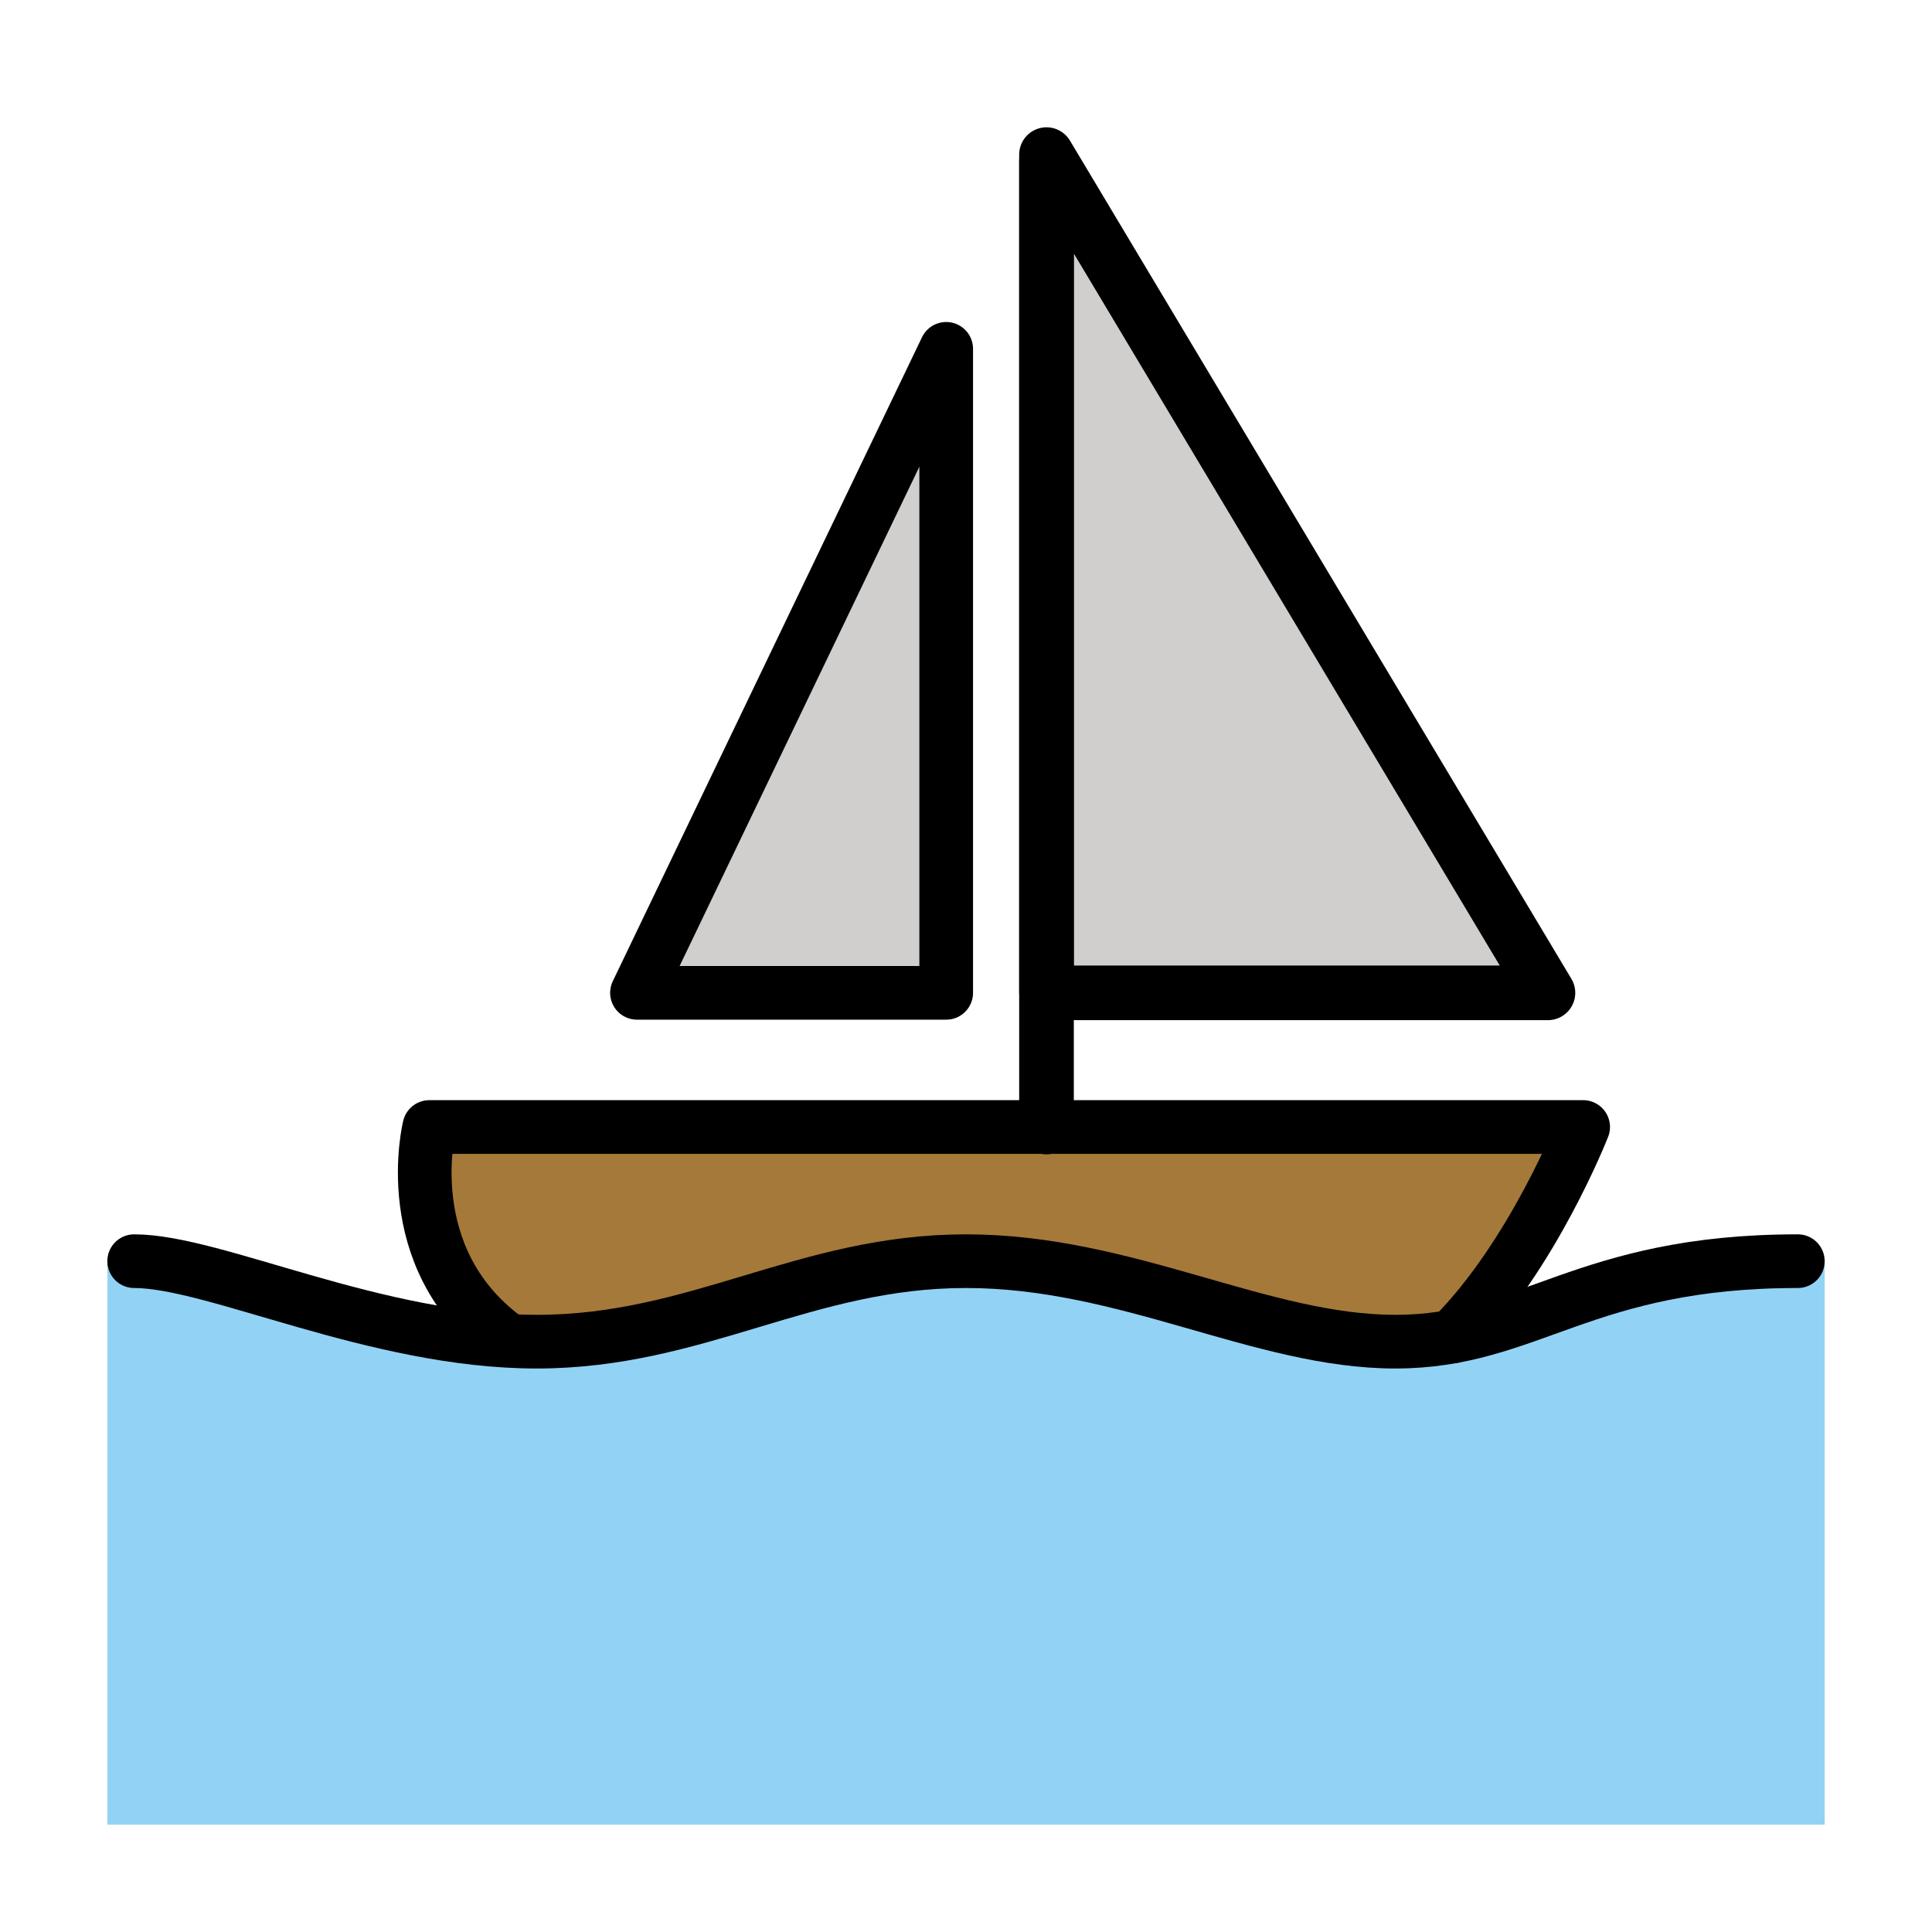
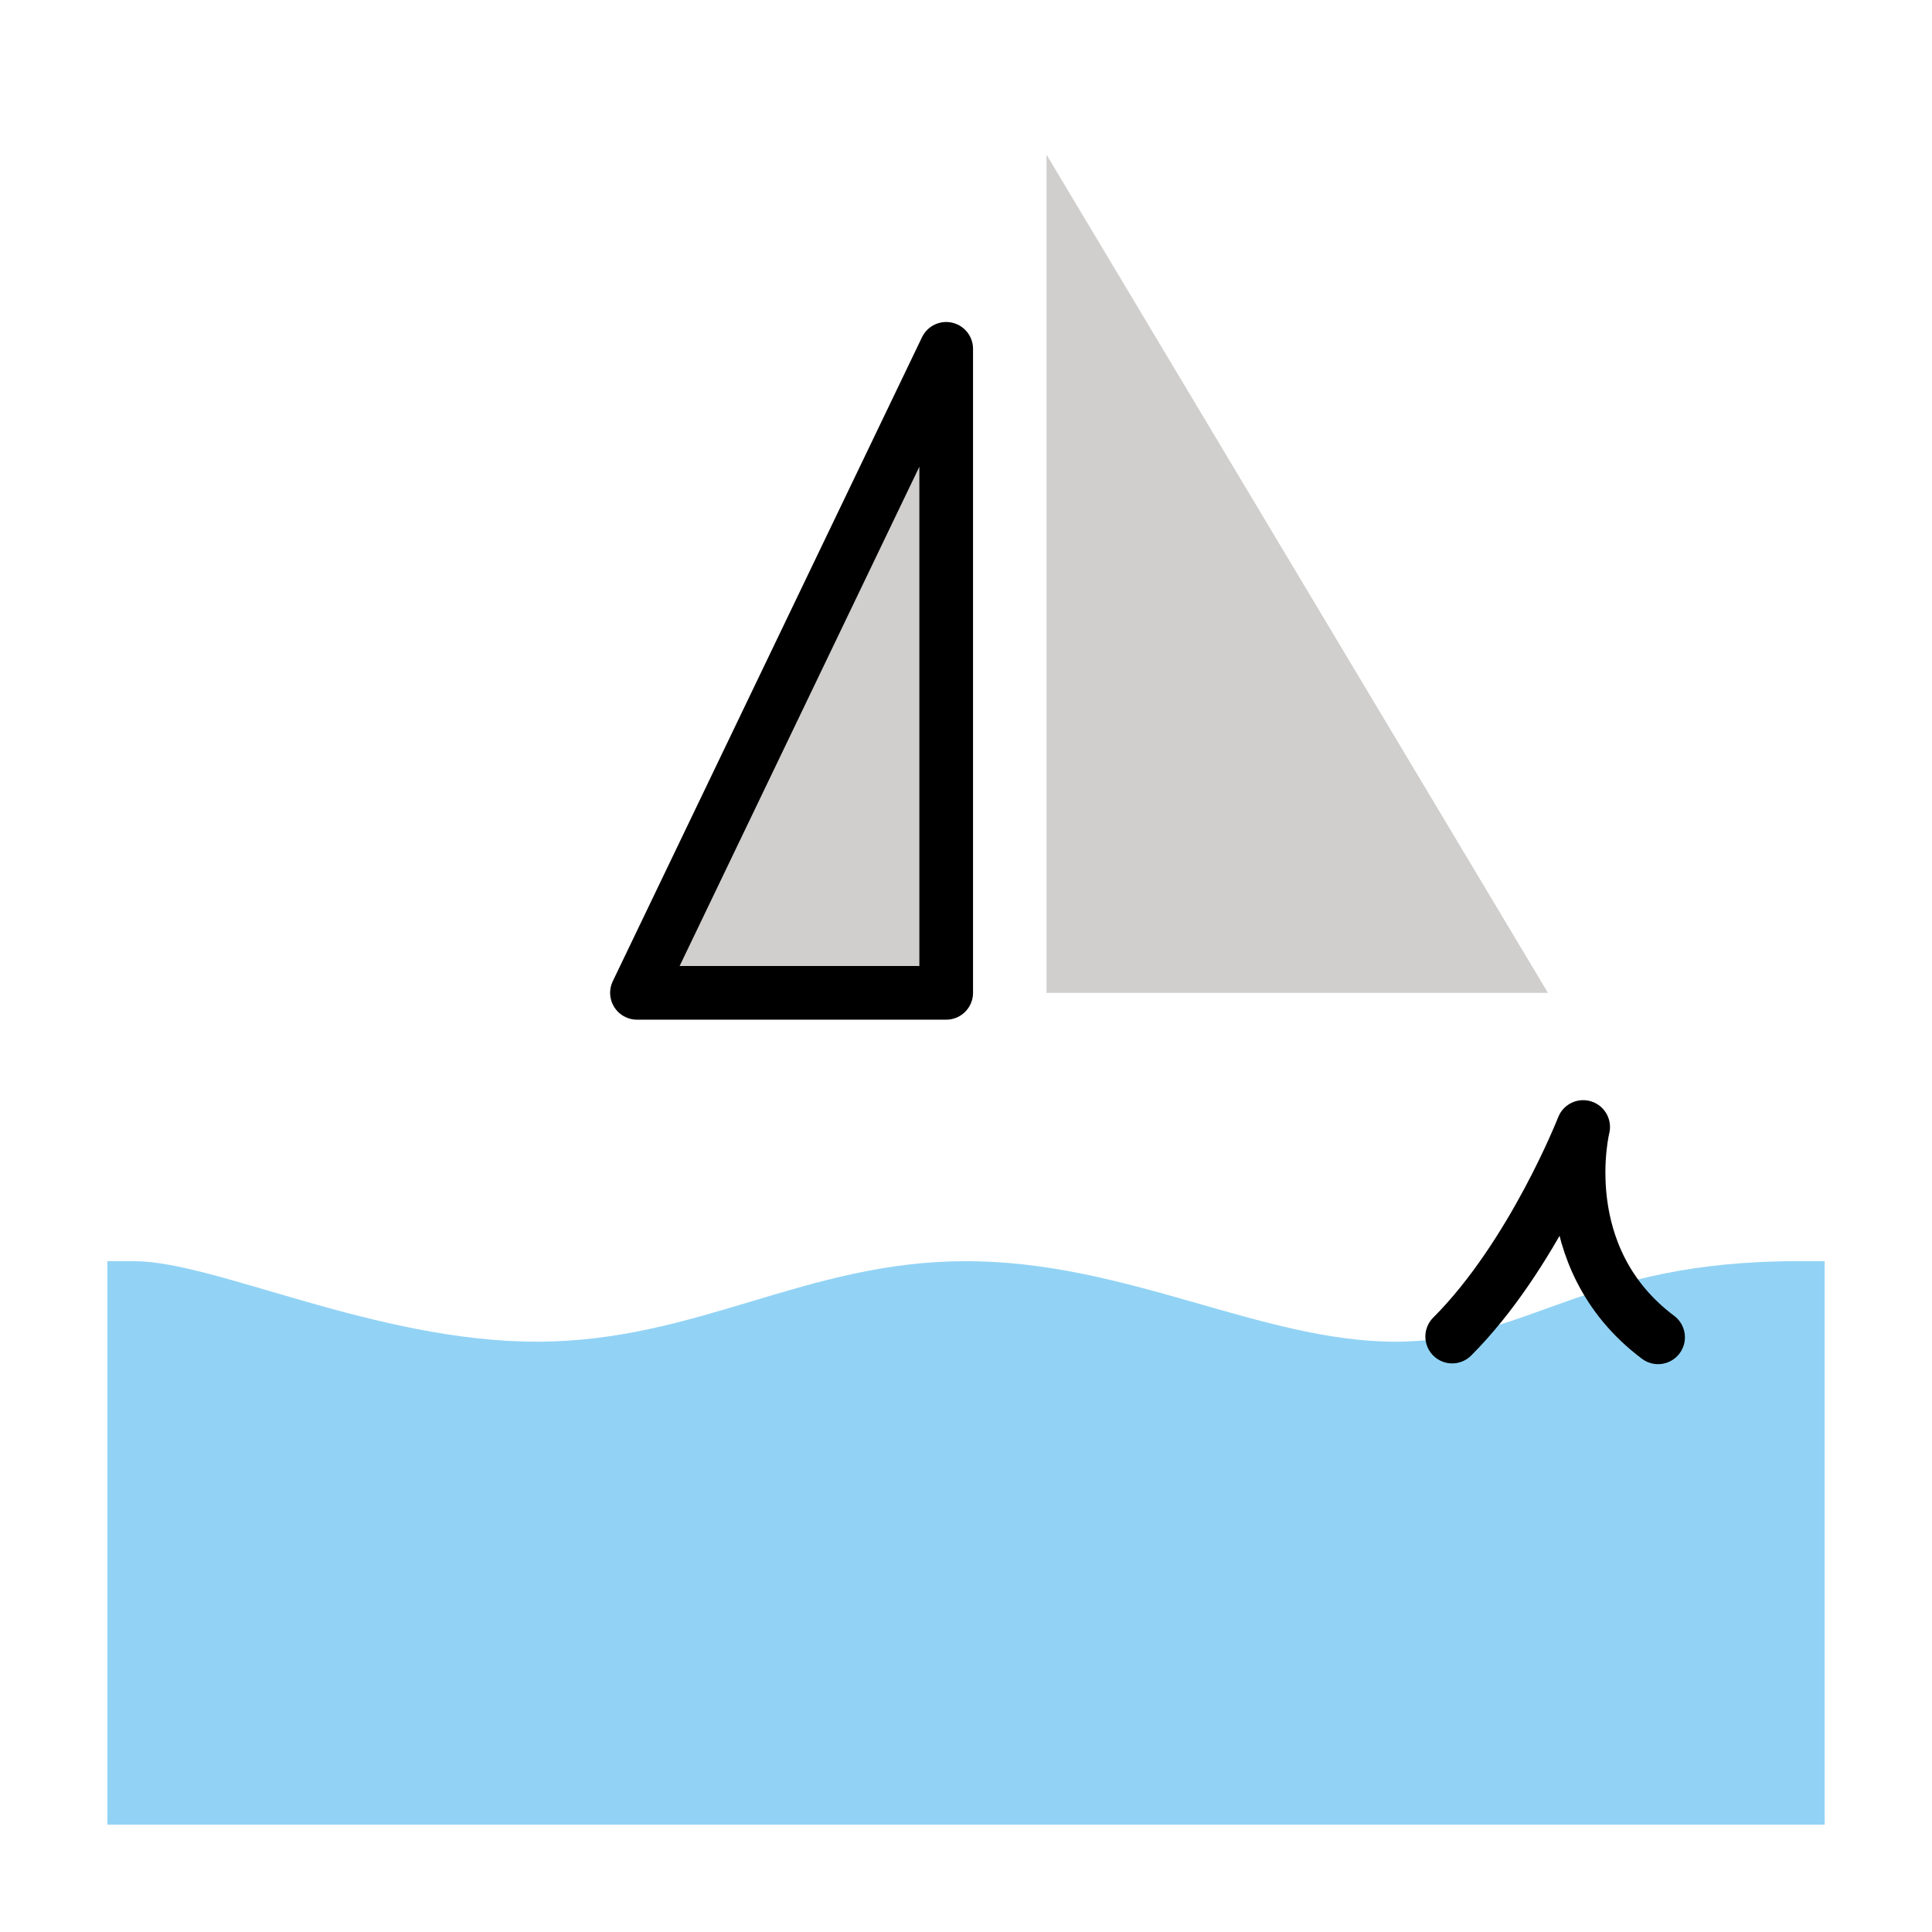
<svg xmlns="http://www.w3.org/2000/svg" id="emoji" viewBox="0 0 72 72" version="1.1">
  <g id="color">
    <polygon fill="#D0CFCE" points="39,5.762 39,37 57.687,37" />
-     <path fill="#A57939" d="M54,50c3-3,5-8,5-8H16c0,0-1,5,3,8H54z" />
    <polygon fill="#D0CFCE" points="35.262,13 35.262,37 23.738,37" />
    <polyline fill="none" points="69,48.235 68,68 4,68 4,48.235" />
    <path fill="#92D3F5" d="M68,47v21H4V47h1c3,0,9,3,15,3s10-3,16-3s11,3,16,3s7-3,15-3H68z" />
  </g>
  <g id="hair" />
  <g id="skin" />
  <g id="skin-shadow" />
  <g id="line">
-     <polygon fill="none" stroke="#000000" stroke-linecap="round" stroke-linejoin="round" stroke-miterlimit="10" stroke-width="2.036" points="39,5.762 39,37 57.687,37" />
-     <path fill="none" stroke="#000000" stroke-linecap="round" stroke-linejoin="round" stroke-miterlimit="10" stroke-width="2" d="M54.119,49.81C57.119,46.81,59,42,59,42H16c0,0-1.208,4.838,2.792,7.838" />
+     <path fill="none" stroke="#000000" stroke-linecap="round" stroke-linejoin="round" stroke-miterlimit="10" stroke-width="2" d="M54.119,49.81C57.119,46.81,59,42,59,42c0,0-1.208,4.838,2.792,7.838" />
    <polygon fill="none" stroke="#000000" stroke-linecap="round" stroke-linejoin="round" stroke-miterlimit="10" stroke-width="2" points="35.262,13 35.262,37 23.738,37" />
-     <line x1="39" x2="39" y1="6" y2="42" fill="none" stroke="#000000" stroke-linecap="round" stroke-linejoin="round" stroke-miterlimit="10" stroke-width="2.036" />
-     <path fill="none" stroke="#000000" stroke-linecap="round" stroke-linejoin="round" stroke-miterlimit="10" stroke-width="2" d="M5,47c3,0,9,3,15,3s10-3,16-3s11,3,16,3s7-3,15-3" />
  </g>
</svg>